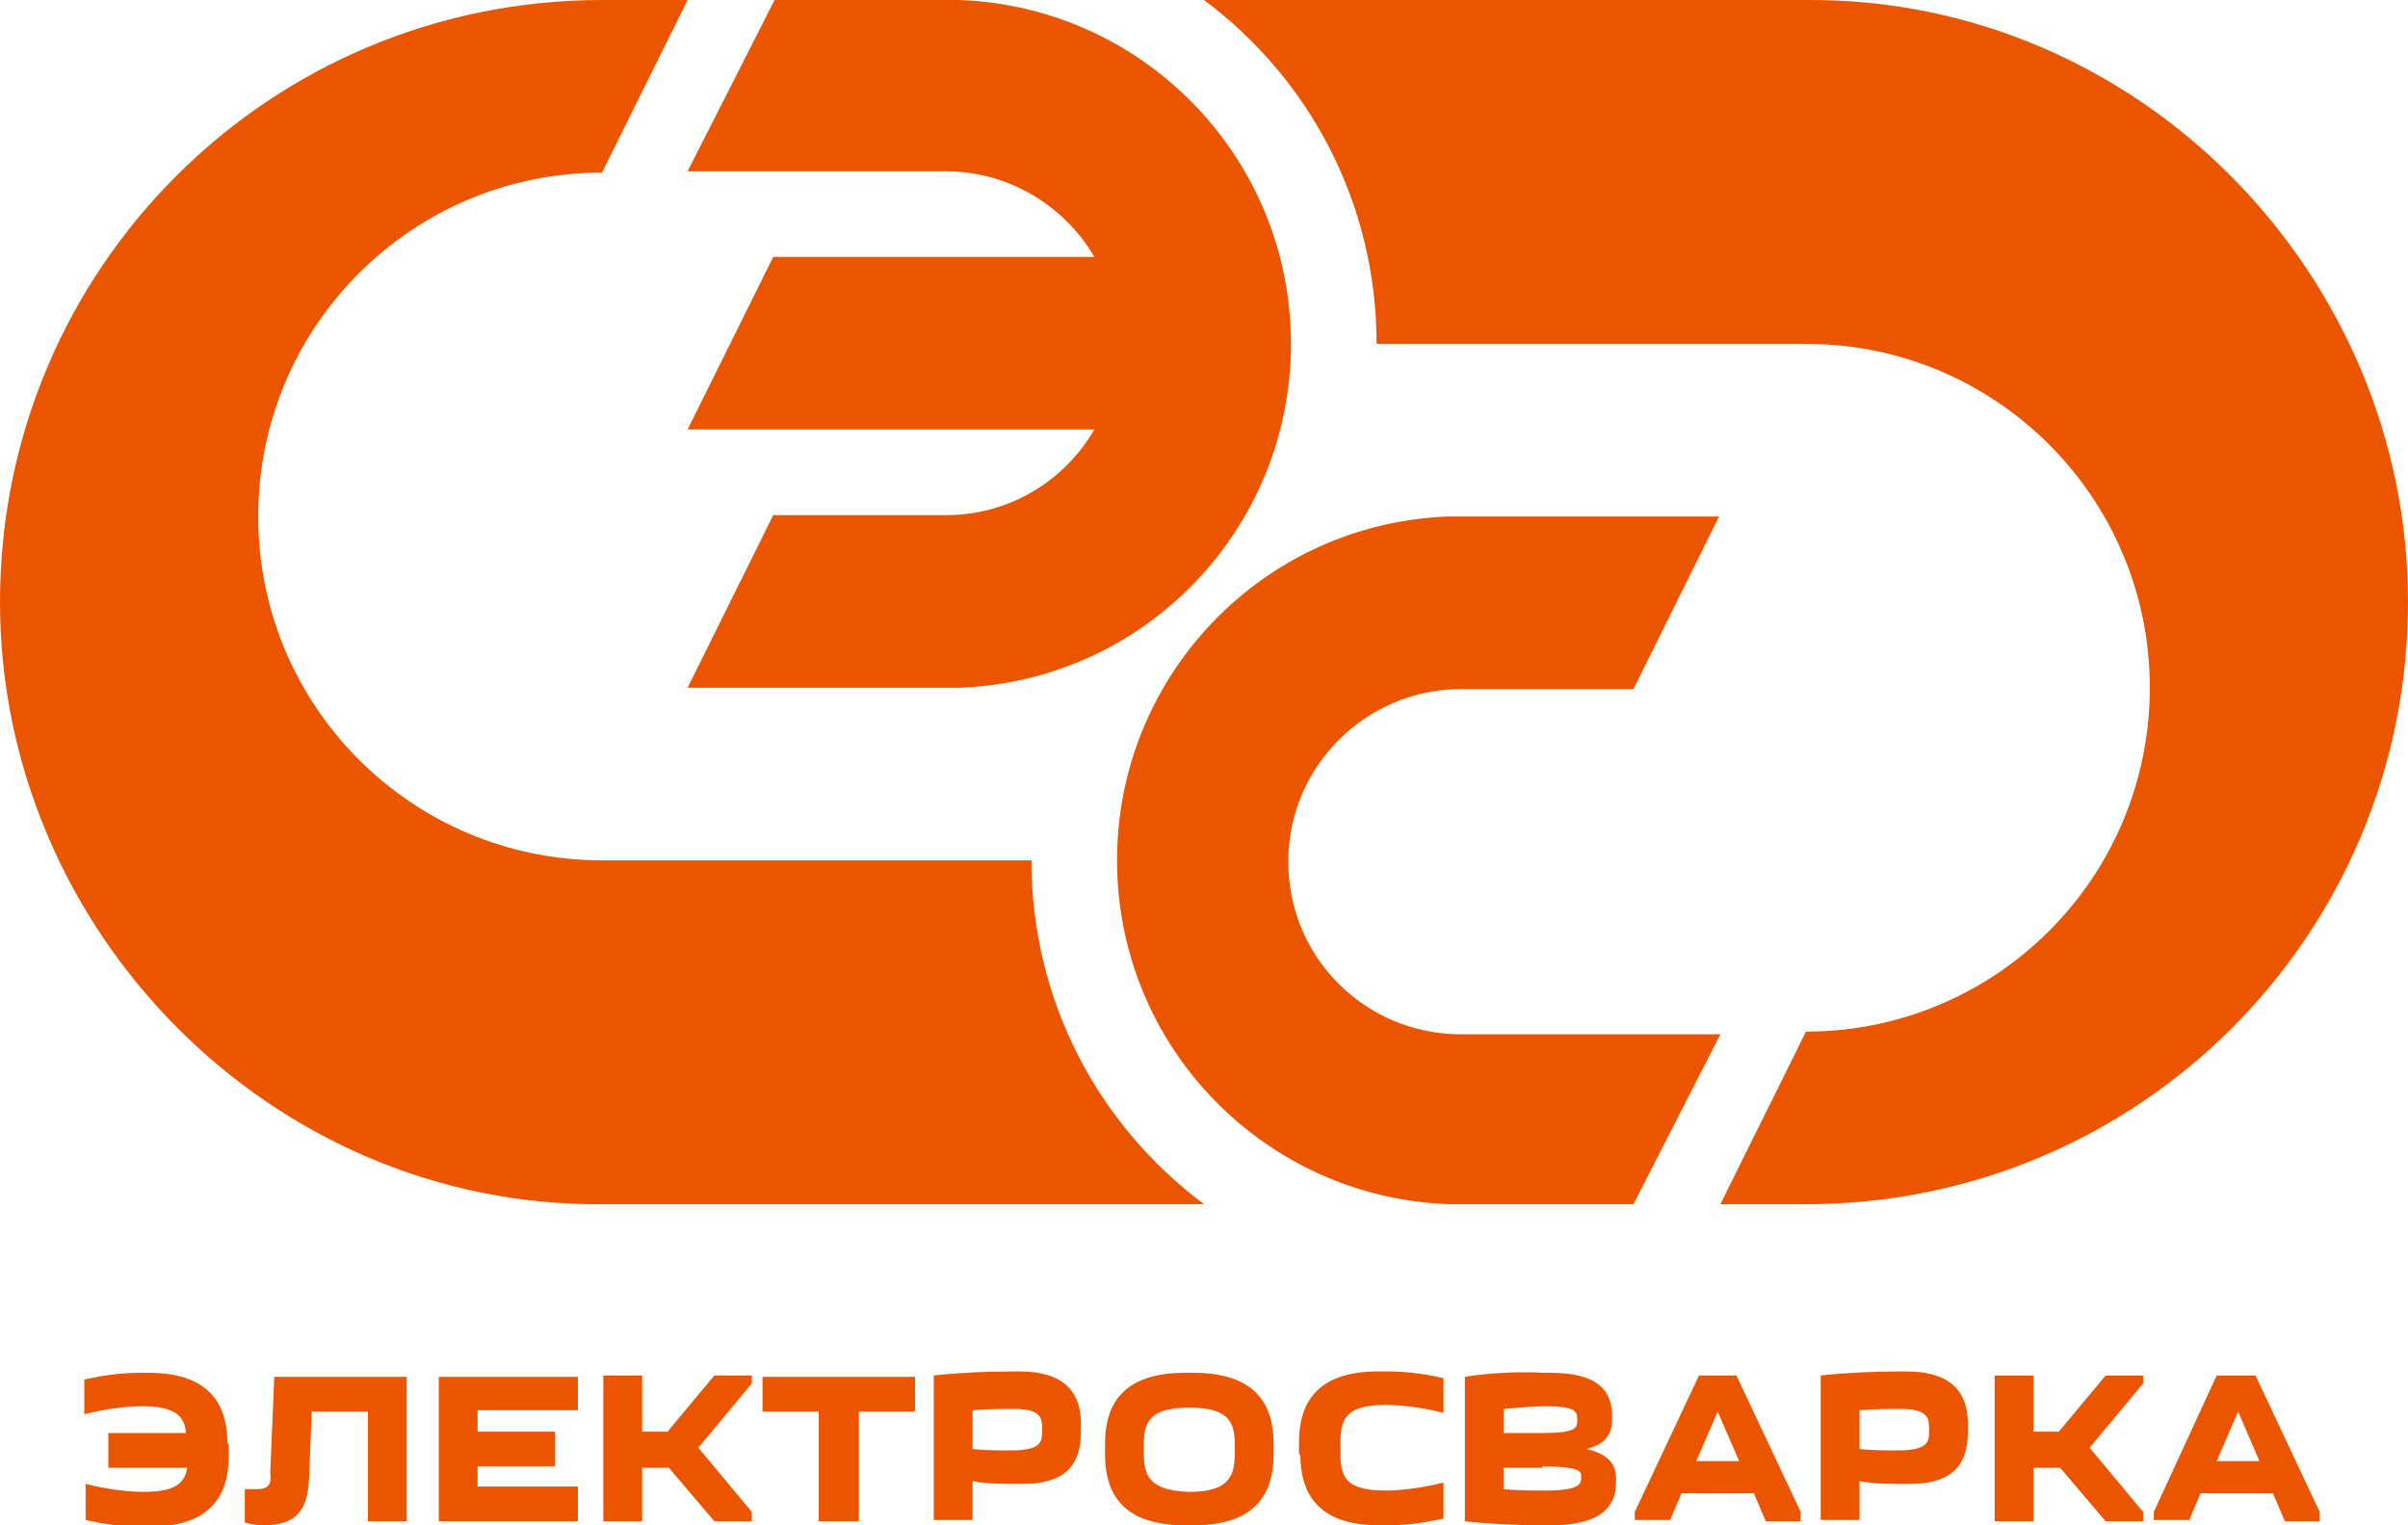
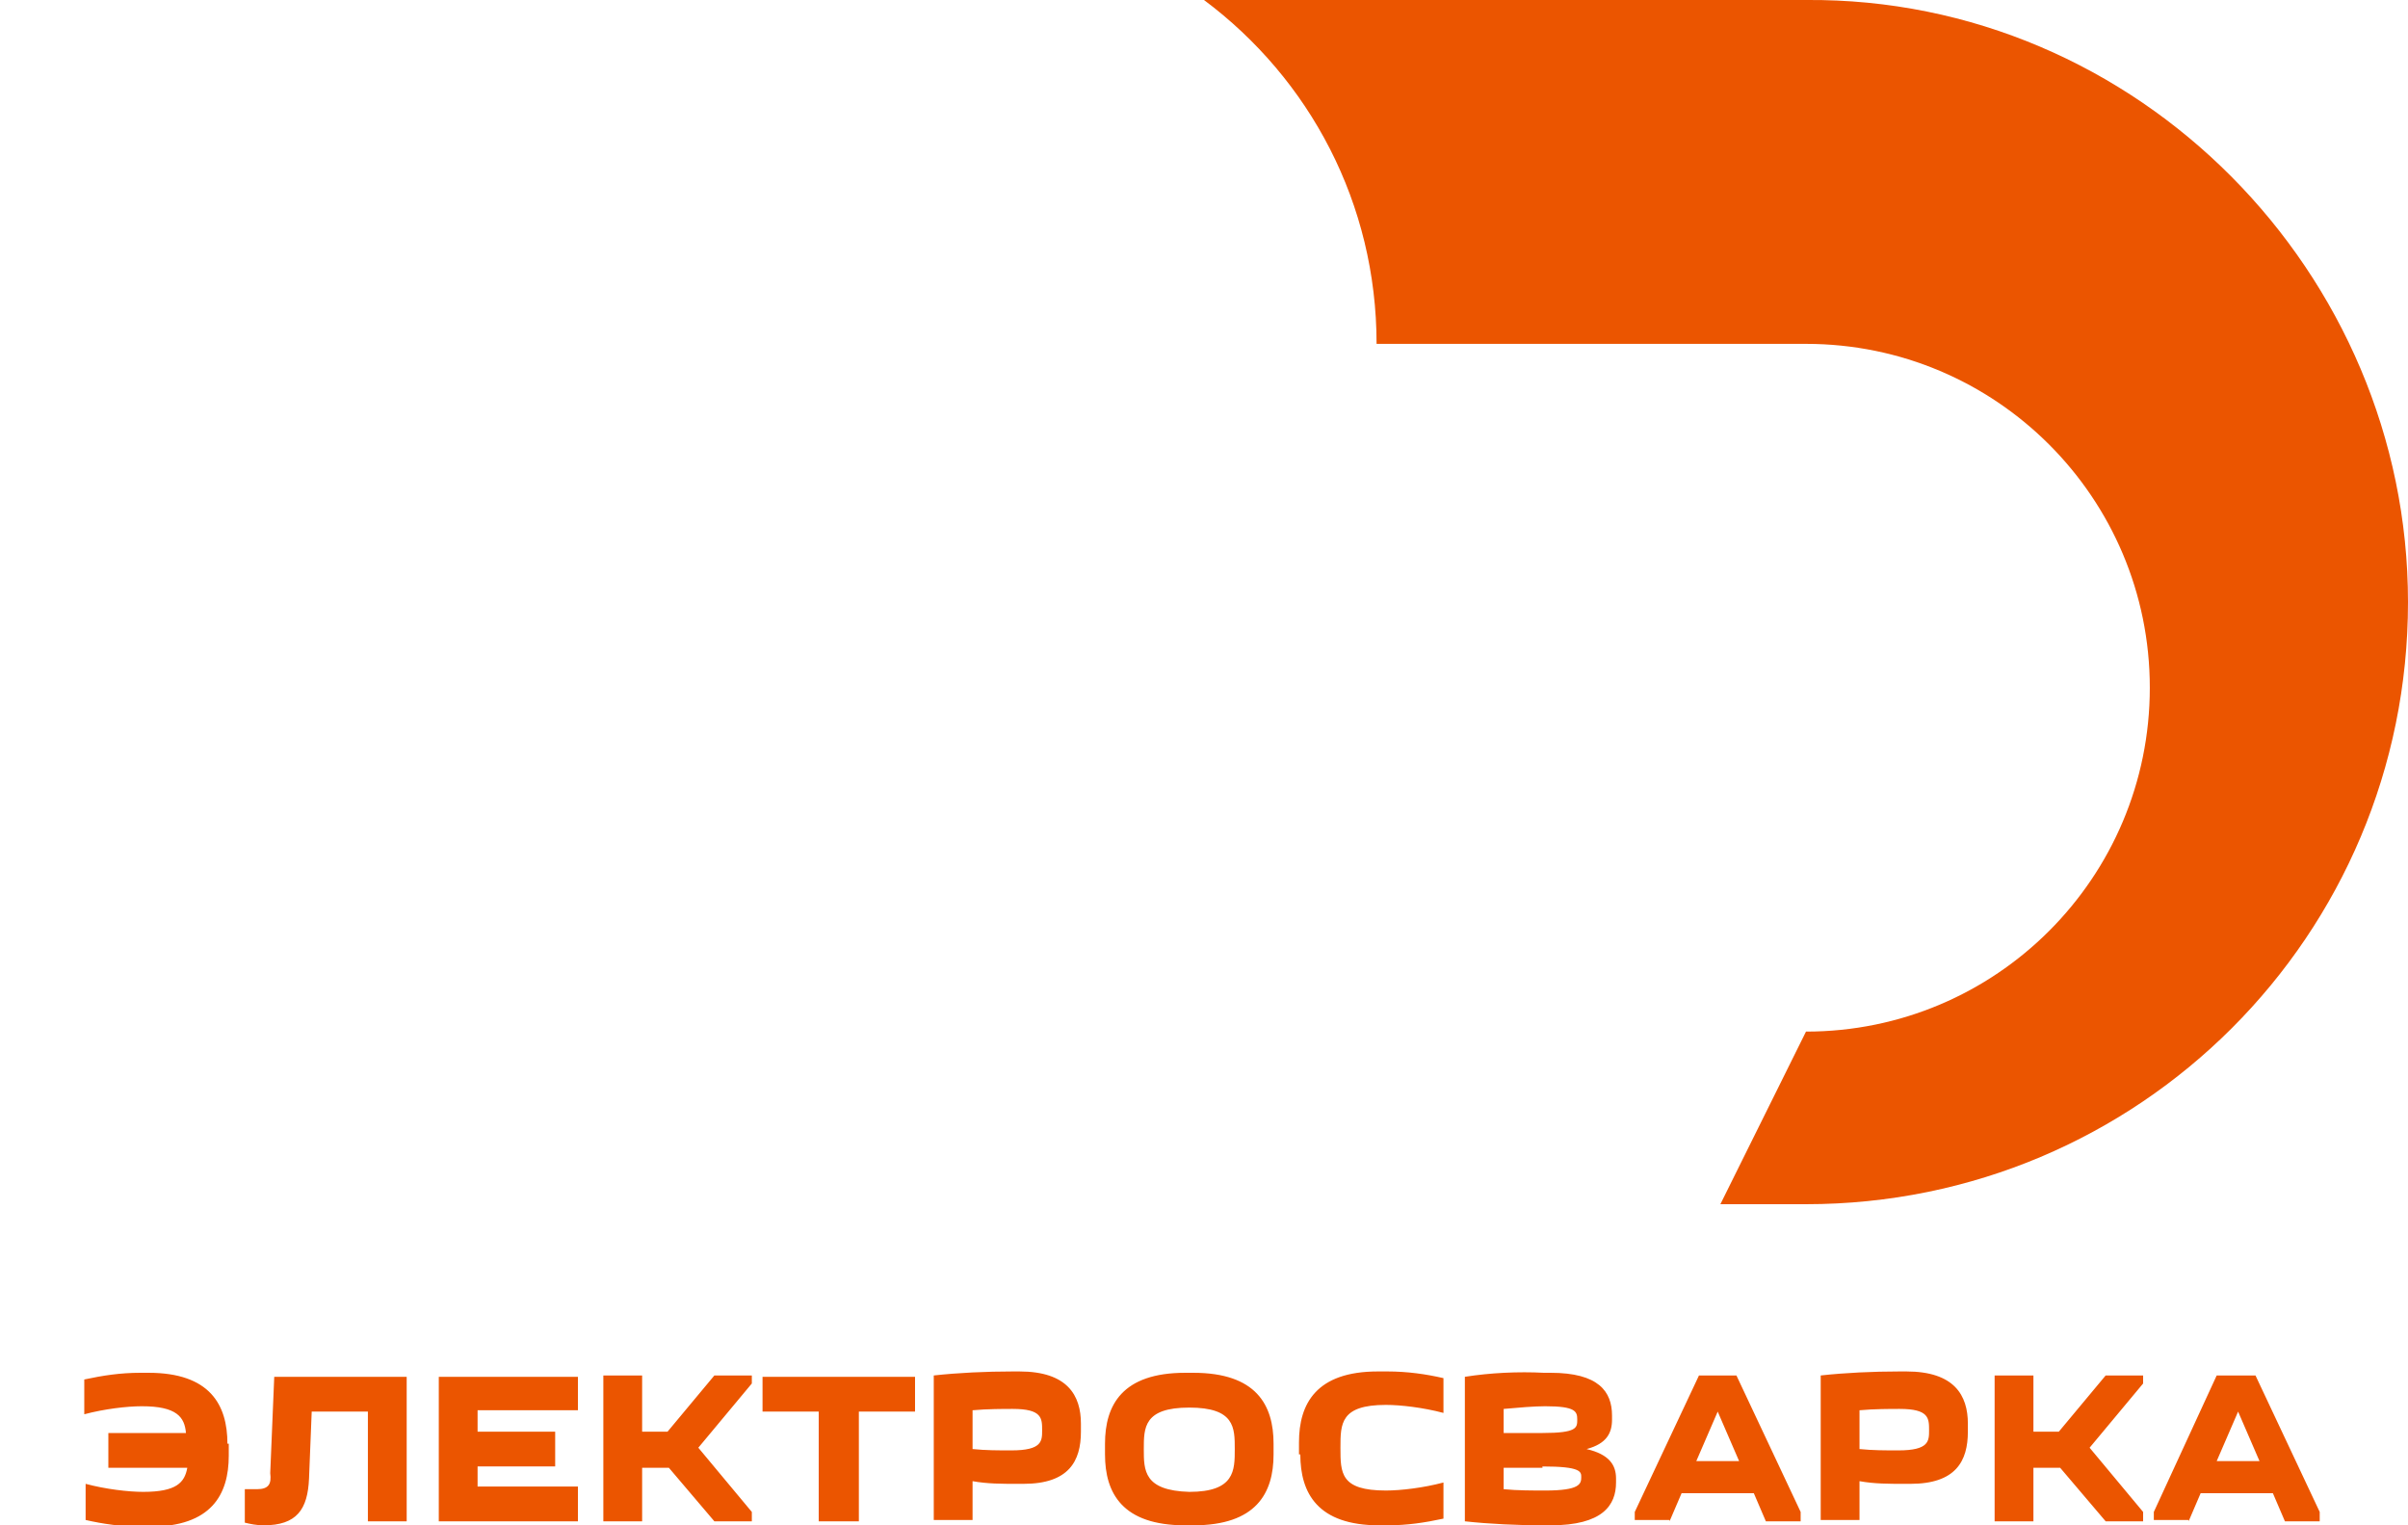
<svg xmlns="http://www.w3.org/2000/svg" version="1.1" id="Layer_1" x="0px" y="0px" viewBox="0 0 180 114" style="enable-background:new 0 0 180 114;" xml:space="preserve">
  <style type="text/css">
	.st0{fill:#EB5500;}
</style>
  <g id="_3120297280448">
    <g>
-       <path class="st0" d="M71.7,0c13.8,0.5,24.8,11.8,24.8,25.7c0,13.8-10.9,25.2-24.8,25.7H51.4l6.4-12.9h12.9c4.8,0,8.9-2.6,11.1-6.4    H51.4l6.4-12.9h24c-2.2-3.8-6.4-6.4-11.1-6.4H56h-4.6L57.9,0h12.9H71.7z" />
-       <path class="st0" d="M135,90h-6.4l6.4-12.9c14.2,0,25.7-11.5,25.7-25.7S149.2,25.7,135,25.7h-32.1v0c0-10.5-5-19.8-12.9-25.7h45    c24.8-0.2,45,20.4,45,45C180,69.9,159.9,90,135,90z" />
-       <path class="st0" d="M108.3,90c-13.8-0.5-24.8-11.8-24.8-25.7c0-13.8,10.9-25.2,24.8-25.7h20.2l-6.4,12.9h-12.9    c-7,0-12.9,5.7-12.9,12.9c0,7.2,5.8,12.9,12.9,12.9H124h4.6L122.1,90h-12.9H108.3z" />
-       <path class="st0" d="M45,0h6.4L45,12.9c-14.2,0-25.7,11.5-25.7,25.7S30.8,64.3,45,64.3h32.1v0c0,10.5,5,19.8,12.9,25.7H45    C20.3,90.2,0,69.6,0,45C0,20.1,20.1,0,45,0z" />
+       <path class="st0" d="M135,90h-6.4l6.4-12.9c14.2,0,25.7-11.5,25.7-25.7S149.2,25.7,135,25.7h-32.1v0c0-10.5-5-19.8-12.9-25.7h45    c24.8-0.2,45,20.4,45,45C180,69.9,159.9,90,135,90" />
    </g>
    <path class="st0" d="M165.7,109.2l1.6-3.7l1.6,3.7H165.7z M163.6,113.7l0.9-2.1h5.4l0.9,2.1h2.6V113l-4.8-10.2h-2.9L161,113v0.6   H163.6z M149.1,102.9v10.8h2.9v-4h2l3.4,4h2.8V113l-4-4.8l4-4.8v-0.6h-2.8l-3.5,4.2H152v-4.2H149.1z M141.9,108.4   c-1,0-1.9,0-2.9-0.1v-2.9c1.1-0.1,2.3-0.1,3-0.1c2.2,0,2.2,0.7,2.2,1.6C144.2,107.7,144.2,108.4,141.9,108.4z M147.1,106.4   c0-2.1-1-3.9-4.6-3.9h-0.5c-2,0-4.1,0.1-5.9,0.3v10.8h2.9v-2.9c1.1,0.2,2.2,0.2,3.3,0.2h0.5c3.4,0,4.3-1.7,4.3-3.9V106.4z    M126.8,109.2l1.6-3.7l1.6,3.7H126.8z M124.8,113.7l0.9-2.1h5.4l0.9,2.1h2.6V113l-4.8-10.2H127l-4.8,10.2v0.6H124.8z M115.3,109.6   c2.9,0,2.9,0.4,2.9,0.8c0,0.5-0.1,1-2.7,1c-0.9,0-2.1,0-3.1-0.1v-1.6H115.3z M115.5,105.1c2.3,0,2.4,0.4,2.4,1c0,0.6,0,1-2.6,1   h-2.9v-1.8C113.5,105.2,114.7,105.1,115.5,105.1z M109.5,102.9v10.8c1.8,0.2,4,0.3,5.9,0.3h0.5c3.9,0,4.9-1.5,4.9-3.2v-0.3   c0-1-0.5-1.8-2.2-2.2c1.5-0.4,1.9-1.2,1.9-2.2v-0.3c0-1.8-1-3.2-4.6-3.2h-0.5C113.5,102.5,111.4,102.6,109.5,102.9z M97.2,108.7   c0,2.9,1.3,5.3,5.9,5.3h0.6c1.5,0,2.8-0.2,4.2-0.5v-2.7c-1.5,0.4-3.2,0.6-4.3,0.6c-3.4,0-3.4-1.3-3.4-3.2c0-1.8,0-3.2,3.4-3.2   c1.1,0,2.8,0.2,4.3,0.6v-2.6c-1.3-0.3-2.7-0.5-4.2-0.5H103c-4.6,0-5.9,2.4-5.9,5.3V108.7z M85.5,108.3c0-1.6,0-3.1,3.4-3.1   c3.4,0,3.4,1.5,3.4,3.1c0,1.6,0,3.2-3.4,3.2C85.5,111.4,85.5,109.9,85.5,108.3z M82.6,108.7c0,2.9,1.3,5.3,6,5.3h0.6   c4.7,0,6-2.4,6-5.3v-0.8c0-2.9-1.3-5.3-6-5.3h-0.6c-4.7,0-6,2.4-6,5.3V108.7z M75.6,108.4c-1,0-1.9,0-2.9-0.1v-2.9   c1.1-0.1,2.3-0.1,3-0.1c2.2,0,2.2,0.7,2.2,1.6C77.9,107.7,77.9,108.4,75.6,108.4z M80.8,106.4c0-2.1-1-3.9-4.6-3.9h-0.5   c-2,0-4.1,0.1-5.9,0.3v10.8h2.9v-2.9c1.1,0.2,2.2,0.2,3.3,0.2h0.5c3.4,0,4.3-1.7,4.3-3.9V106.4z M64.2,113.7v-8.2h4.2v-2.6H57v2.6   h4.2v8.2H64.2z M45.1,102.9v10.8H48v-4h2l3.4,4h2.8V113l-4-4.8l4-4.8v-0.6h-2.8l-3.5,4.2H48v-4.2H45.1z M43.2,102.9H32.8v10.8h10.4   v-2.6h-7.5v-1.5h5.8v-2.6h-5.8v-1.6h7.5V102.9z M19.2,111.3c-0.2,0-0.6,0-0.9,0v2.5c0.4,0.1,0.9,0.2,1.4,0.2c2.5,0,3.3-1.2,3.4-3.5   l0.2-5h4.2v8.2h2.9v-10.8h-9.9l-0.3,7.2C20.3,110.9,20.1,111.3,19.2,111.3z M17,107.9c0-2.9-1.3-5.3-5.9-5.3h-0.6   c-1.5,0-2.8,0.2-4.2,0.5v2.6c1.5-0.4,3.2-0.6,4.3-0.6c2.6,0,3.2,0.8,3.3,2H8.1v2.6H14c-0.2,1.1-0.8,1.8-3.3,1.8   c-1.1,0-2.8-0.2-4.3-0.6v2.7c1.3,0.3,2.7,0.5,4.2,0.5h0.6c4.6,0,5.9-2.4,5.9-5.3V107.9z" />
  </g>
</svg>